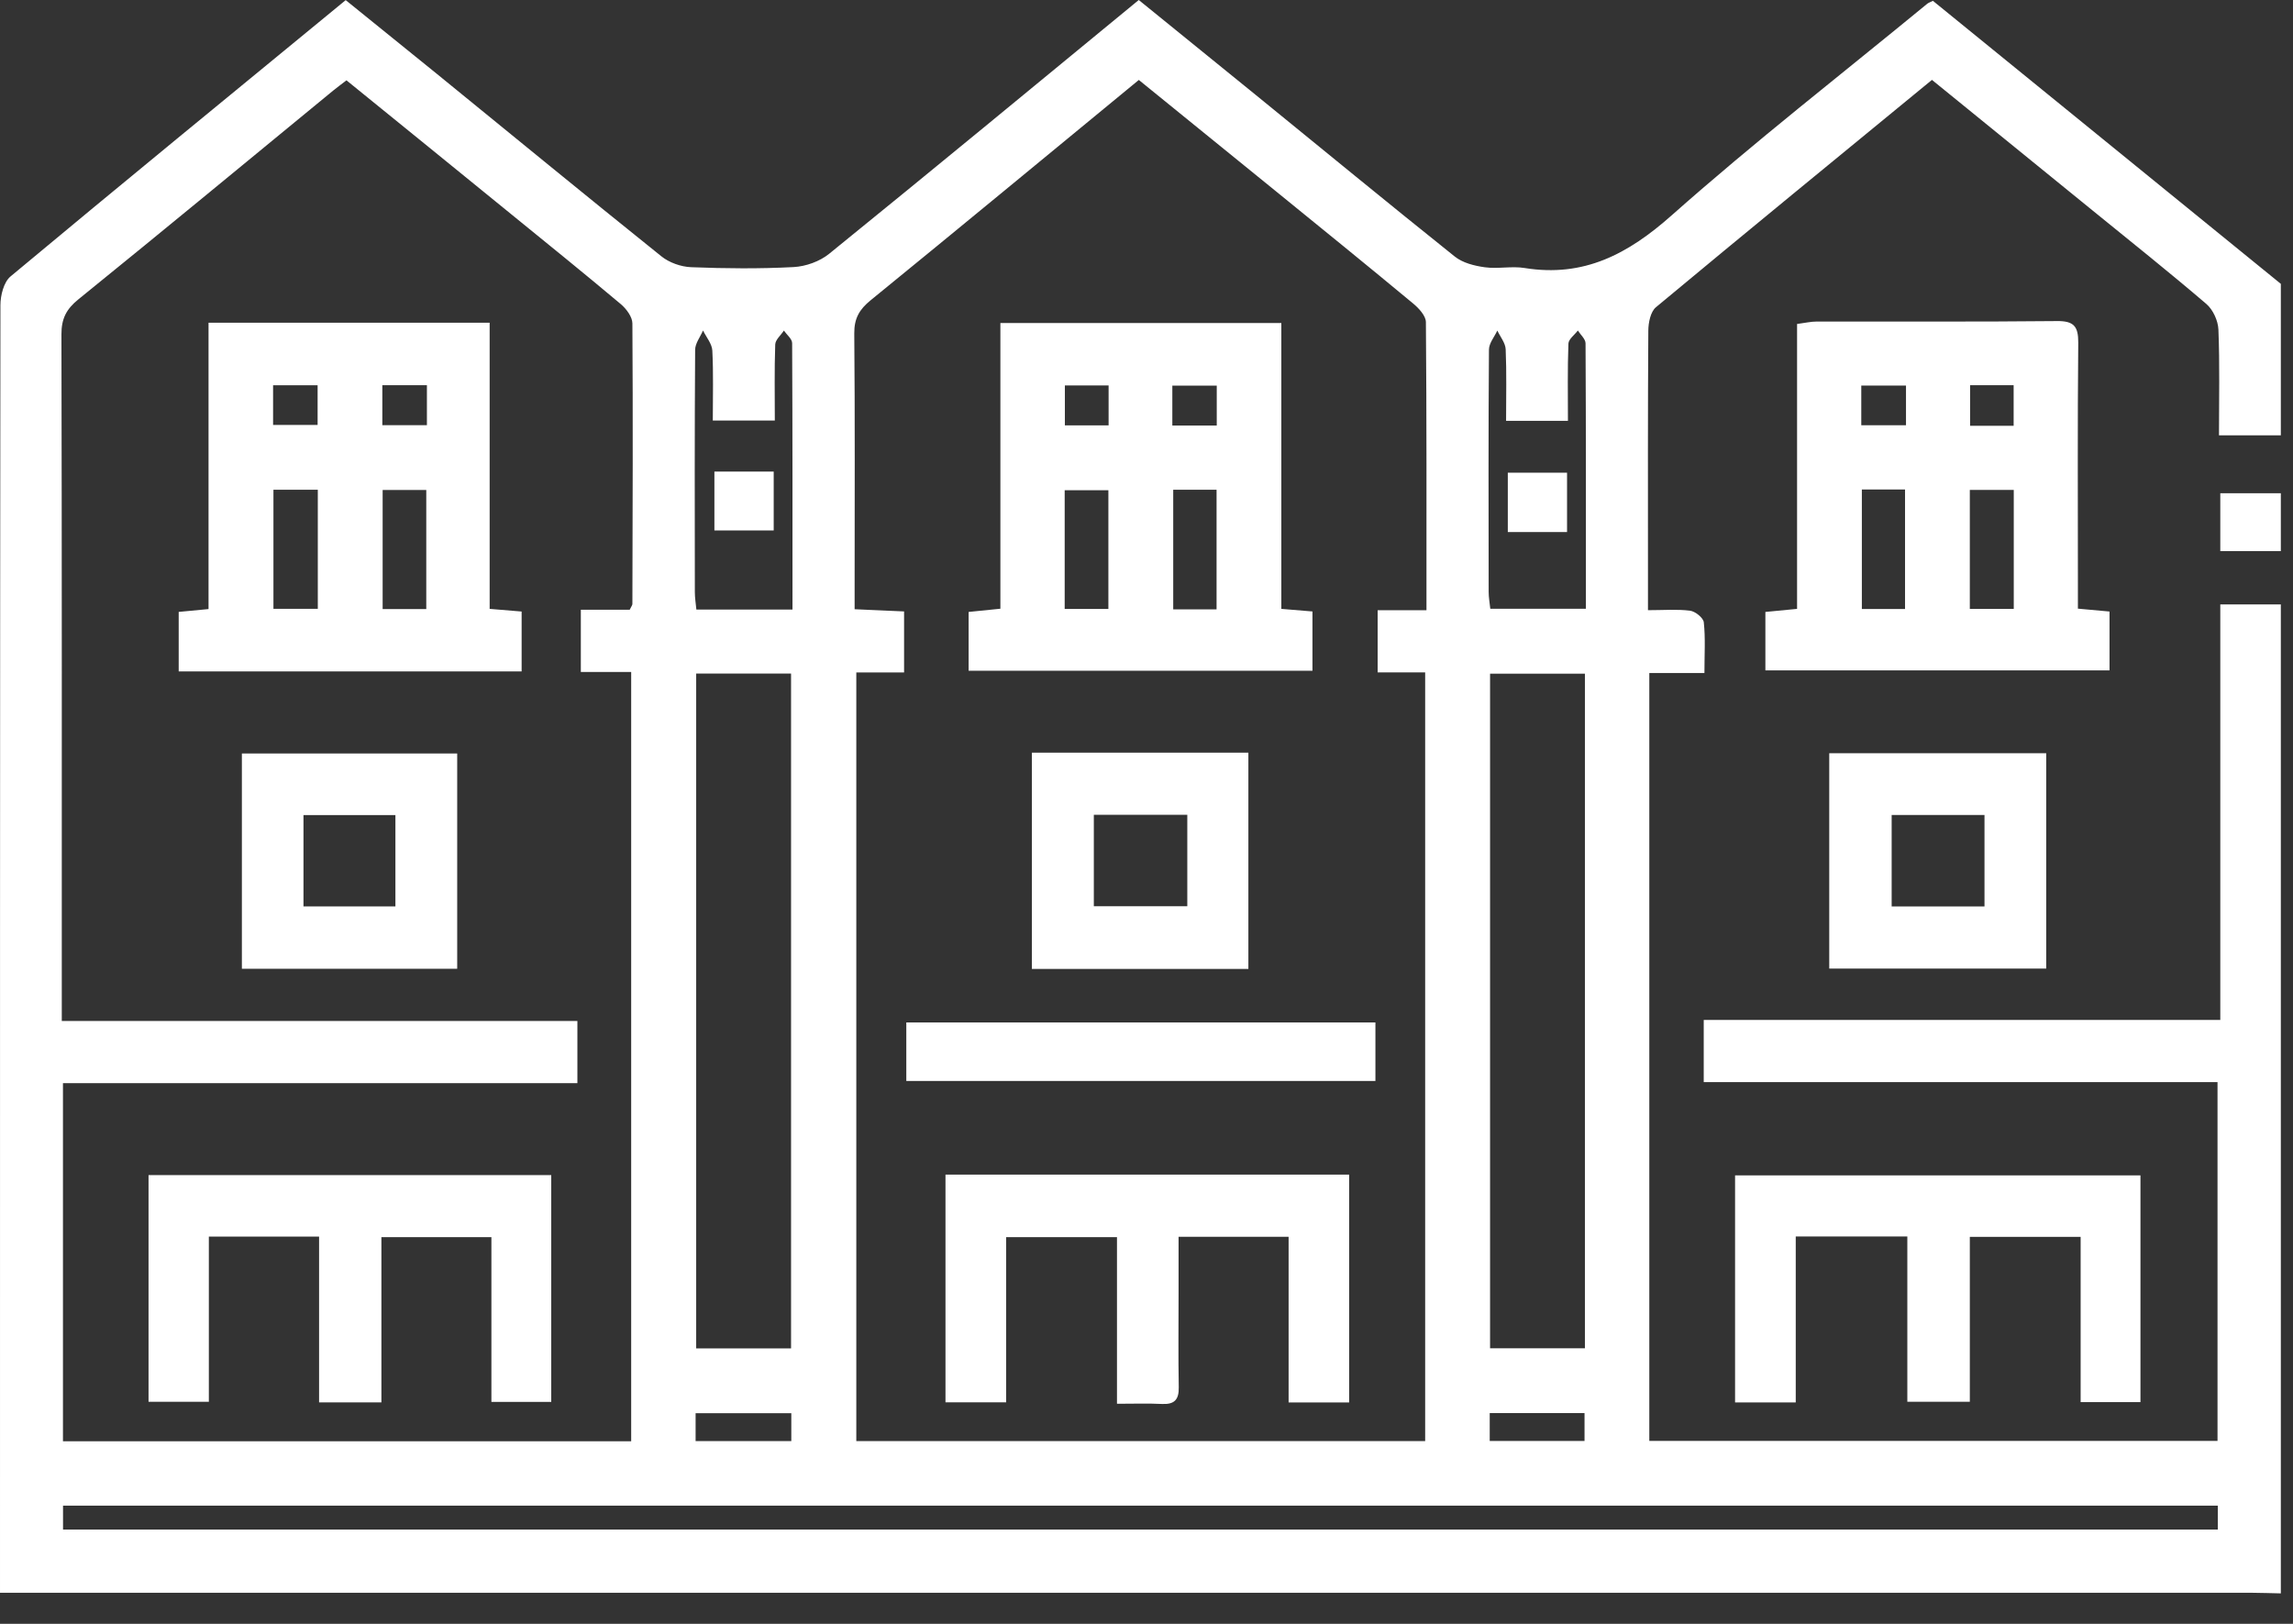
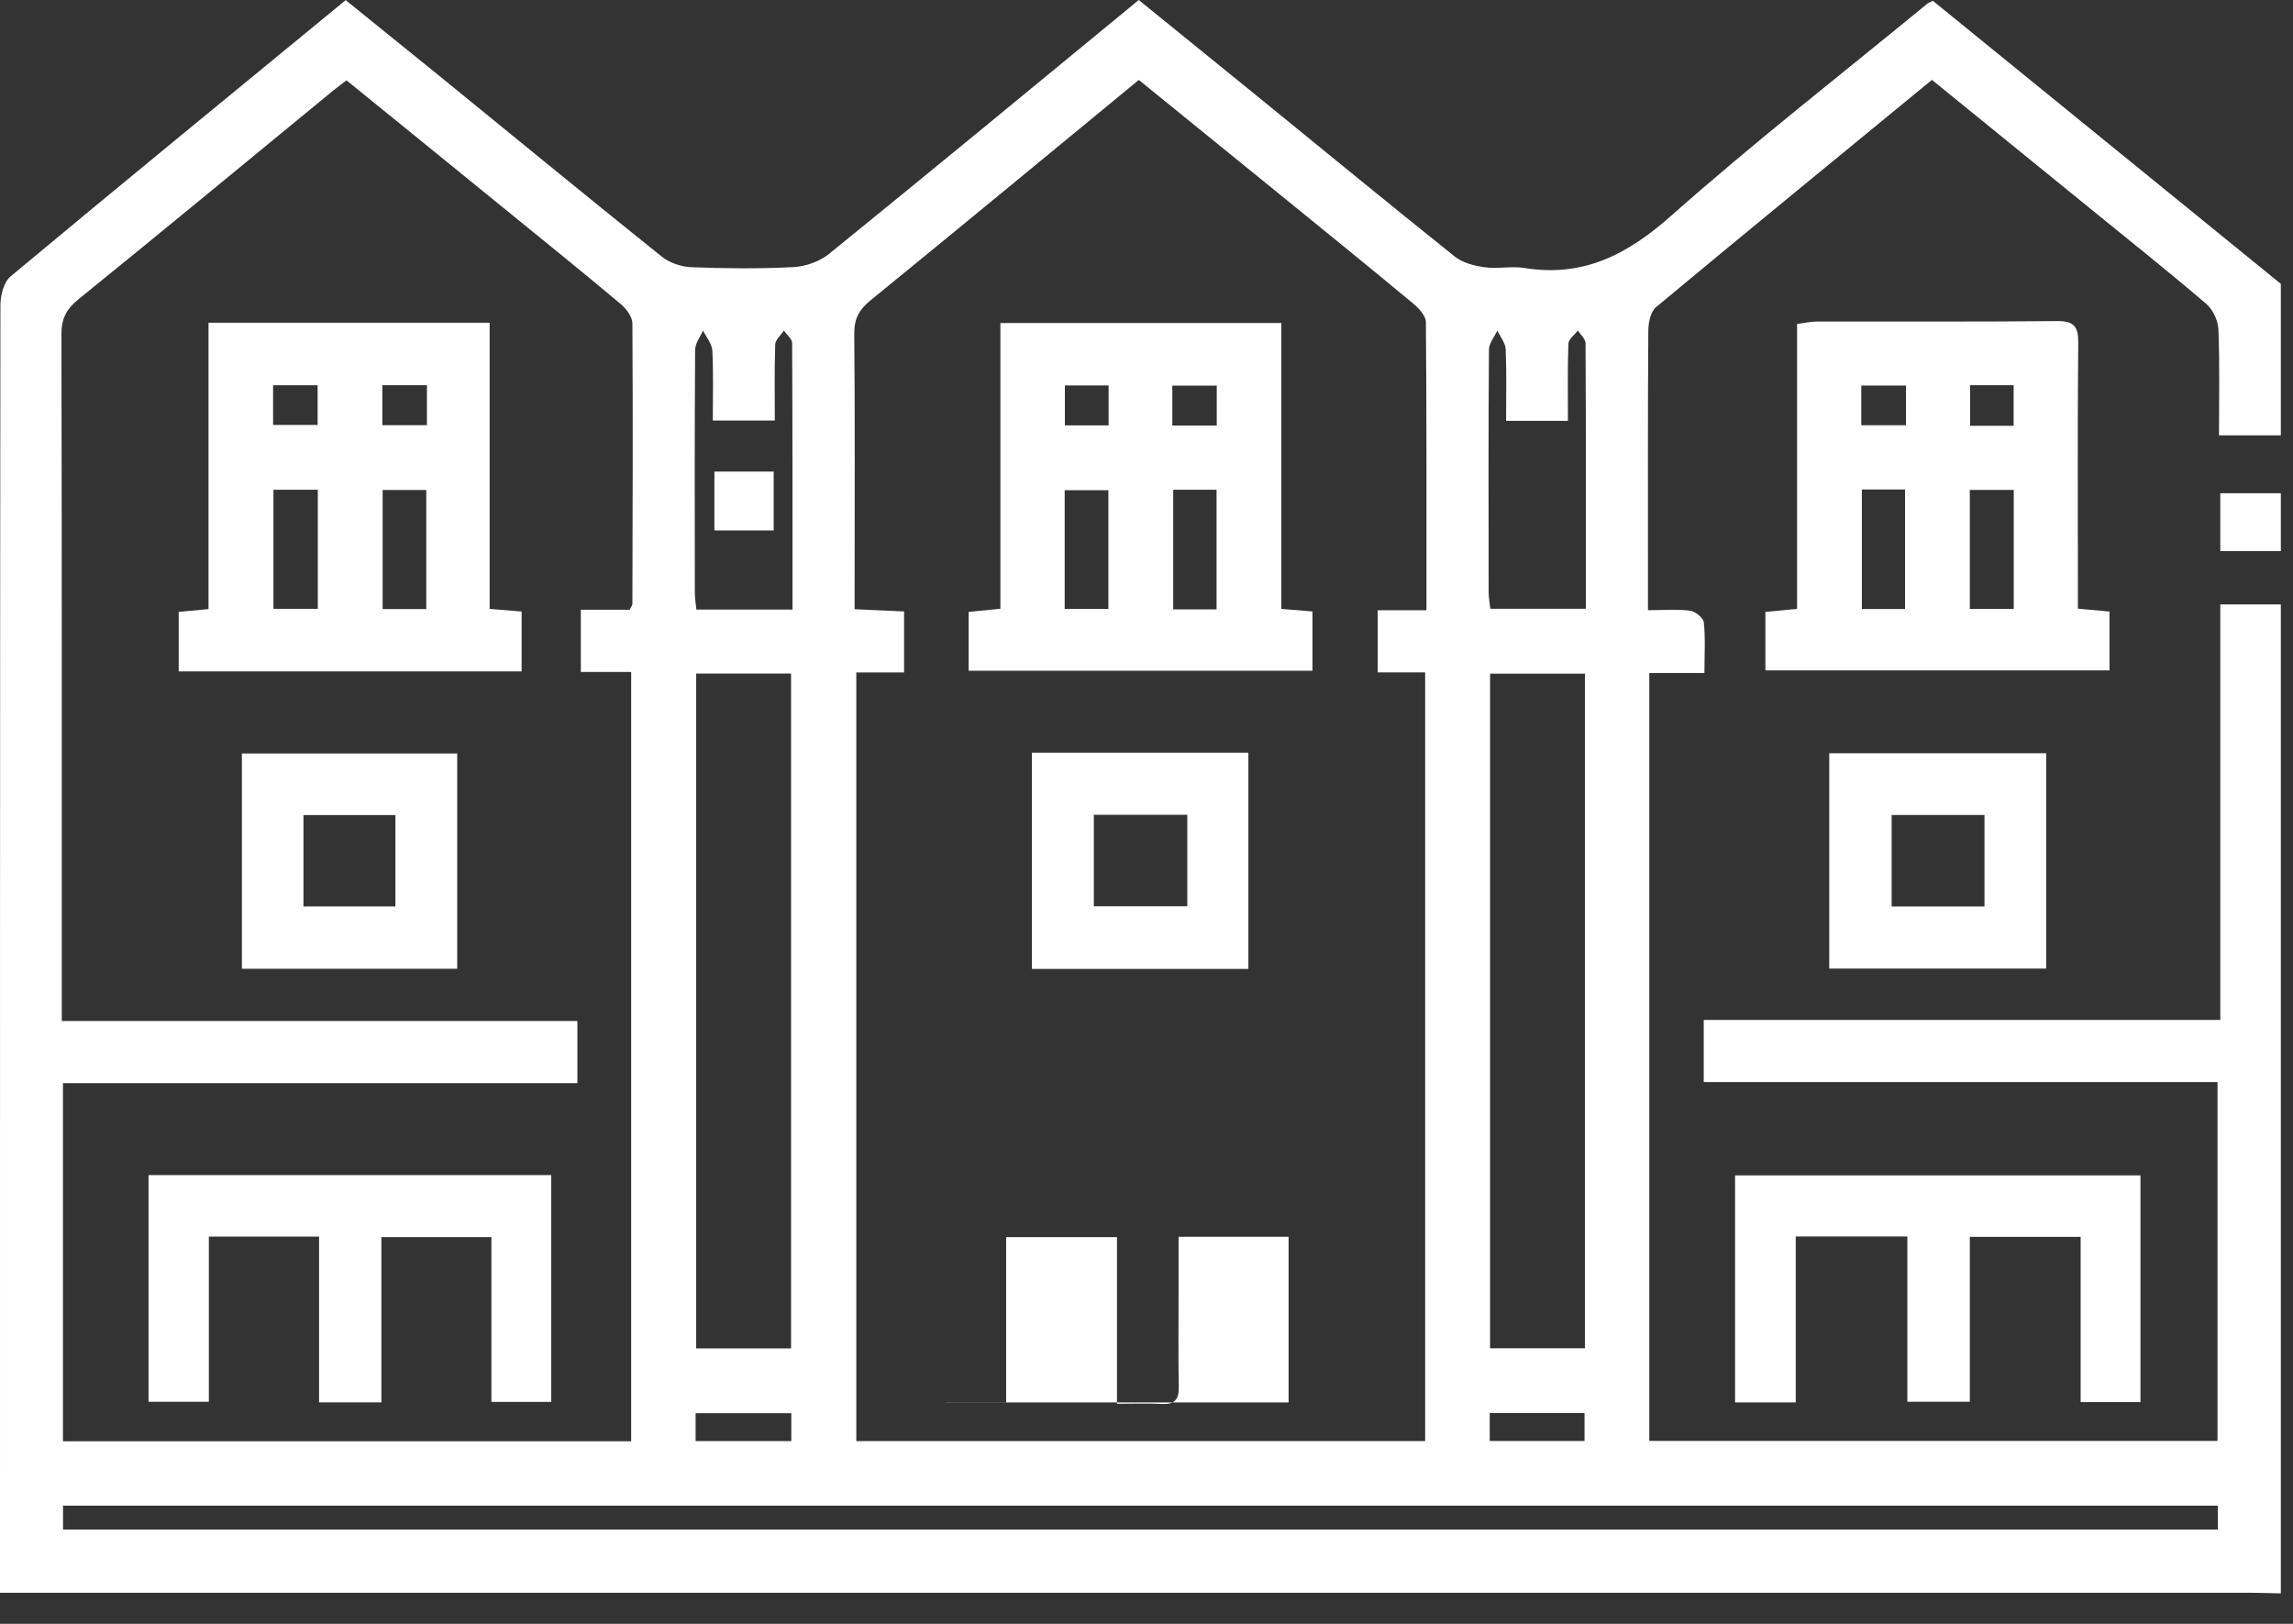
<svg xmlns="http://www.w3.org/2000/svg" width="72" height="51" viewBox="0 0 72 51" fill="none">
  <rect x="0" y="0" width="72" height="51" fill="#333333" stroke="none" />
  <path d="M71.618 50.043C71.315 50.037 71.013 50.026 70.71 50.024C47.472 50.024 24.233 50.024 0.995 50.024H7.38295e-05C7.38295e-05 49.727 7.38295e-05 49.481 7.38295e-05 49.235C7.38295e-05 36.018 -0.002 22.803 0.013 9.587C0.013 9.278 0.118 8.858 0.333 8.68C3.804 5.786 7.301 2.924 10.855 0.004C11.811 0.777 12.765 1.546 13.716 2.319C16.065 4.231 18.404 6.154 20.767 8.05C21.015 8.25 21.383 8.379 21.703 8.392C22.774 8.434 23.848 8.444 24.919 8.388C25.3 8.368 25.74 8.211 26.034 7.972C29.272 5.346 32.486 2.691 35.757 0C36.993 1.002 38.219 1.995 39.443 2.992C41.522 4.684 43.589 6.385 45.682 8.059C45.93 8.257 46.296 8.349 46.622 8.394C47.034 8.451 47.469 8.351 47.877 8.418C49.734 8.717 51.123 7.978 52.495 6.759C55.09 4.457 57.834 2.323 60.515 0.118C60.55 0.089 60.597 0.074 60.693 0.026C64.323 2.979 67.971 5.947 71.618 8.915V13.672H69.676C69.676 12.529 69.702 11.438 69.658 10.35C69.647 10.073 69.488 9.725 69.279 9.546C68.11 8.545 66.908 7.588 65.715 6.617C64.036 5.25 62.357 3.887 60.663 2.509C57.747 4.904 54.862 7.264 51.998 9.648C51.827 9.788 51.759 10.132 51.757 10.382C51.74 12.876 51.746 15.369 51.746 17.864C51.746 18.276 51.746 18.689 51.746 19.164C52.242 19.164 52.66 19.129 53.068 19.18C53.231 19.201 53.484 19.404 53.499 19.545C53.553 20.044 53.519 20.551 53.519 21.137H51.788V45.255H69.63V33.986H53.497V32.033H69.717V18.983H71.618V50.035V50.043ZM10.877 2.524C10.716 2.648 10.589 2.742 10.465 2.842C7.8 5.032 5.143 7.229 2.463 9.4C2.08 9.709 1.927 10.012 1.929 10.506C1.945 17.429 1.94 24.351 1.94 31.275V32.066H18.13V34.019H1.977V45.266H19.819V21.104H18.238V19.151H19.772C19.82 19.049 19.857 19.009 19.857 18.968C19.865 16.031 19.876 13.095 19.857 10.158C19.857 9.953 19.667 9.699 19.495 9.553C18.354 8.594 17.193 7.656 16.037 6.715C14.323 5.318 12.605 3.924 10.877 2.521V2.524ZM44.791 19.164C44.791 16.079 44.798 13.098 44.773 10.119C44.773 9.919 44.55 9.679 44.371 9.531C42.955 8.355 41.525 7.195 40.097 6.034C38.655 4.862 37.213 3.691 35.759 2.511C32.922 4.845 30.141 7.147 27.341 9.428C26.984 9.718 26.82 9.999 26.824 10.472C26.848 13.13 26.835 15.787 26.835 18.445C26.835 18.668 26.835 18.892 26.835 19.134C27.41 19.16 27.891 19.18 28.388 19.203V21.12H26.888V45.261H44.75V21.119H43.258V19.166H44.791V19.164ZM49.766 21.159H46.788V42.346H49.766V21.159ZM24.839 42.35V21.154H21.86V42.35H24.839ZM1.979 48.038H69.639V47.287H1.979V48.038ZM24.884 19.143C24.884 16.305 24.887 13.54 24.873 10.776C24.873 10.644 24.704 10.513 24.614 10.382C24.519 10.528 24.347 10.67 24.342 10.82C24.314 11.623 24.329 12.427 24.329 13.207H22.382C22.382 12.445 22.404 11.726 22.367 11.011C22.356 10.796 22.176 10.589 22.075 10.38C21.988 10.582 21.829 10.783 21.827 10.986C21.81 13.524 21.814 16.063 21.818 18.6C21.818 18.777 21.849 18.957 21.866 19.145H24.882L24.884 19.143ZM47.291 13.217C47.291 12.445 47.31 11.706 47.278 10.97C47.269 10.77 47.108 10.578 47.016 10.382C46.923 10.582 46.753 10.781 46.753 10.983C46.734 13.518 46.74 16.053 46.744 18.589C46.744 18.766 46.777 18.942 46.795 19.119H49.797C49.797 16.309 49.801 13.546 49.786 10.783C49.786 10.648 49.629 10.515 49.545 10.38C49.442 10.517 49.253 10.652 49.248 10.792C49.218 11.597 49.233 12.401 49.233 13.217H47.289H47.291ZM21.842 45.261H24.847V44.384H21.842V45.261ZM46.777 45.257H49.754V44.38H46.777V45.257Z" fill="white" />
  <path d="M71.618 17.309H69.717V15.491H71.618V17.309Z" fill="white" />
  <path d="M55.433 21.054V19.219C55.753 19.188 56.047 19.16 56.428 19.123V10.175C56.687 10.141 56.863 10.099 57.039 10.099C59.555 10.095 62.072 10.11 64.589 10.084C65.118 10.078 65.26 10.249 65.257 10.763C65.233 13.28 65.246 15.796 65.246 18.313C65.246 18.567 65.246 18.82 65.246 19.116C65.597 19.149 65.891 19.175 66.239 19.206V21.054H55.433ZM58.462 15.373V19.127H59.818V15.373H58.462ZM61.852 19.123H63.232V15.386H61.852V19.123ZM58.444 13.355H59.848V12.109H58.444V13.355ZM63.228 13.372V12.098H61.861V13.372H63.228Z" fill="white" />
  <path d="M59.89 38.834H56.386V44.046H54.481V36.915H67.21V44.036H65.332V38.846H61.852V44.025H59.89V38.833V38.834Z" fill="white" />
  <path d="M64.251 30.42H57.438V23.657H64.251V30.42ZM62.313 25.596H59.398V28.469H62.313V25.596Z" fill="white" />
  <path d="M6.548 10.136H15.375V19.123C15.734 19.153 16.029 19.177 16.379 19.206V21.087H5.611V19.218C5.892 19.192 6.182 19.164 6.548 19.129V10.138V10.136ZM8.586 15.382V19.121H9.979V15.382H8.586ZM13.385 19.129V15.389H12.015V19.129H13.385ZM8.575 12.1V13.346H9.973V12.1H8.575ZM12.005 12.098V13.354H13.405V12.098H12.005Z" fill="white" />
  <path d="M6.558 38.84V44.025H4.664V36.907H17.309V44.029H15.43V38.855H11.976V44.044H10.019V38.838H6.556L6.558 38.84Z" fill="white" />
  <path d="M14.356 30.426H7.595V23.665H14.356V30.426ZM9.529 28.468H12.416V25.599H9.529V28.468Z" fill="white" />
  <path d="M40.234 10.143V19.123C40.586 19.153 40.878 19.177 41.211 19.204V21.067H30.415V19.219C30.705 19.19 31.018 19.158 31.412 19.118V10.145H40.234V10.143ZM38.2 19.138V15.382H36.839V19.138H38.2ZM34.803 15.397H33.431V19.125H34.803V15.397ZM34.81 12.105H33.437V13.359H34.81V12.105ZM36.811 13.365H38.206V12.111H36.811V13.365Z" fill="white" />
-   <path d="M42.363 44.047H40.462V38.844H37.007C37.007 39.447 37.007 40.04 37.007 40.636C37.007 41.614 36.995 42.592 37.013 43.57C37.02 43.966 36.872 44.114 36.482 44.094C36.044 44.072 35.604 44.088 35.073 44.088V38.855H31.593V44.042H29.688V36.891H42.363V44.046V44.047Z" fill="white" />
+   <path d="M42.363 44.047H40.462V38.844H37.007C37.007 39.447 37.007 40.04 37.007 40.636C37.007 41.614 36.995 42.592 37.013 43.57C37.02 43.966 36.872 44.114 36.482 44.094C36.044 44.072 35.604 44.088 35.073 44.088V38.855H31.593V44.042H29.688V36.891V44.046V44.047Z" fill="white" />
  <path d="M39.199 30.431H32.401V23.639H39.199V30.431ZM37.281 25.59H34.346V28.462H37.281V25.59Z" fill="white" />
-   <path d="M43.188 32.112V33.95H28.458V32.112H43.188Z" fill="white" />
  <path d="M24.294 16.66H22.432V14.811H24.294V16.66Z" fill="white" />
-   <path d="M49.205 14.846V16.71H47.345V14.846H49.205Z" fill="white" />
</svg>